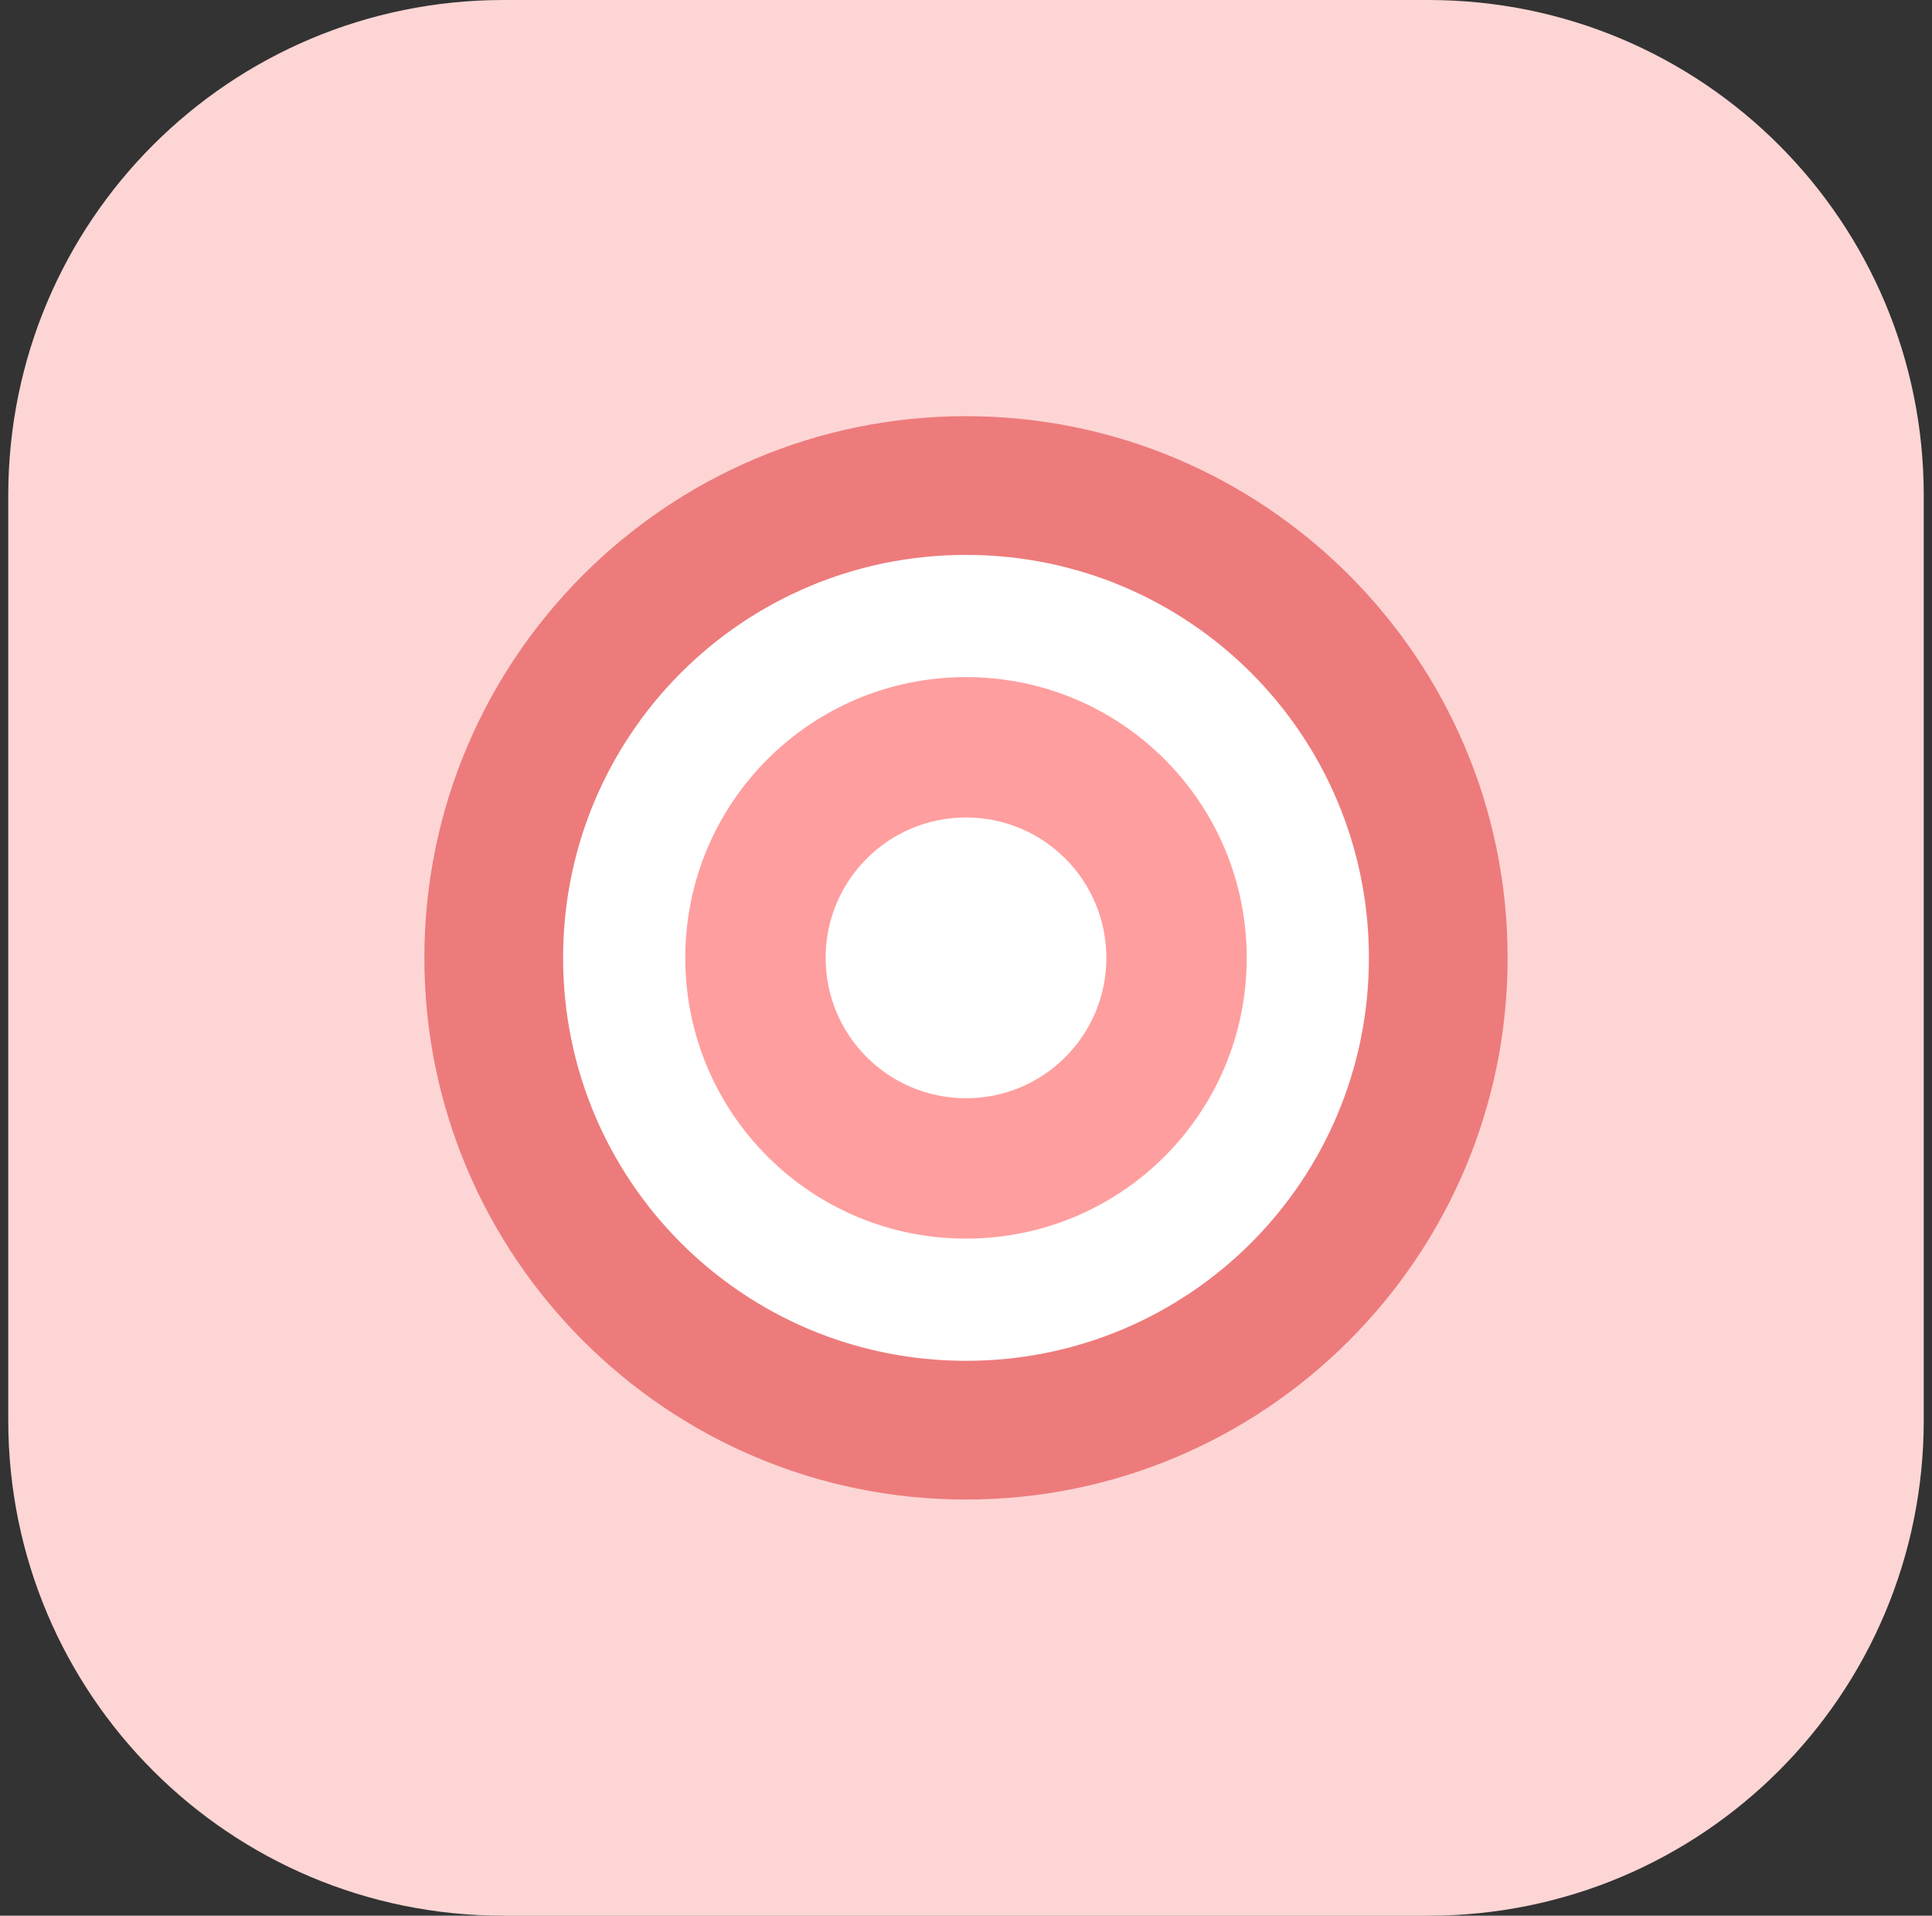
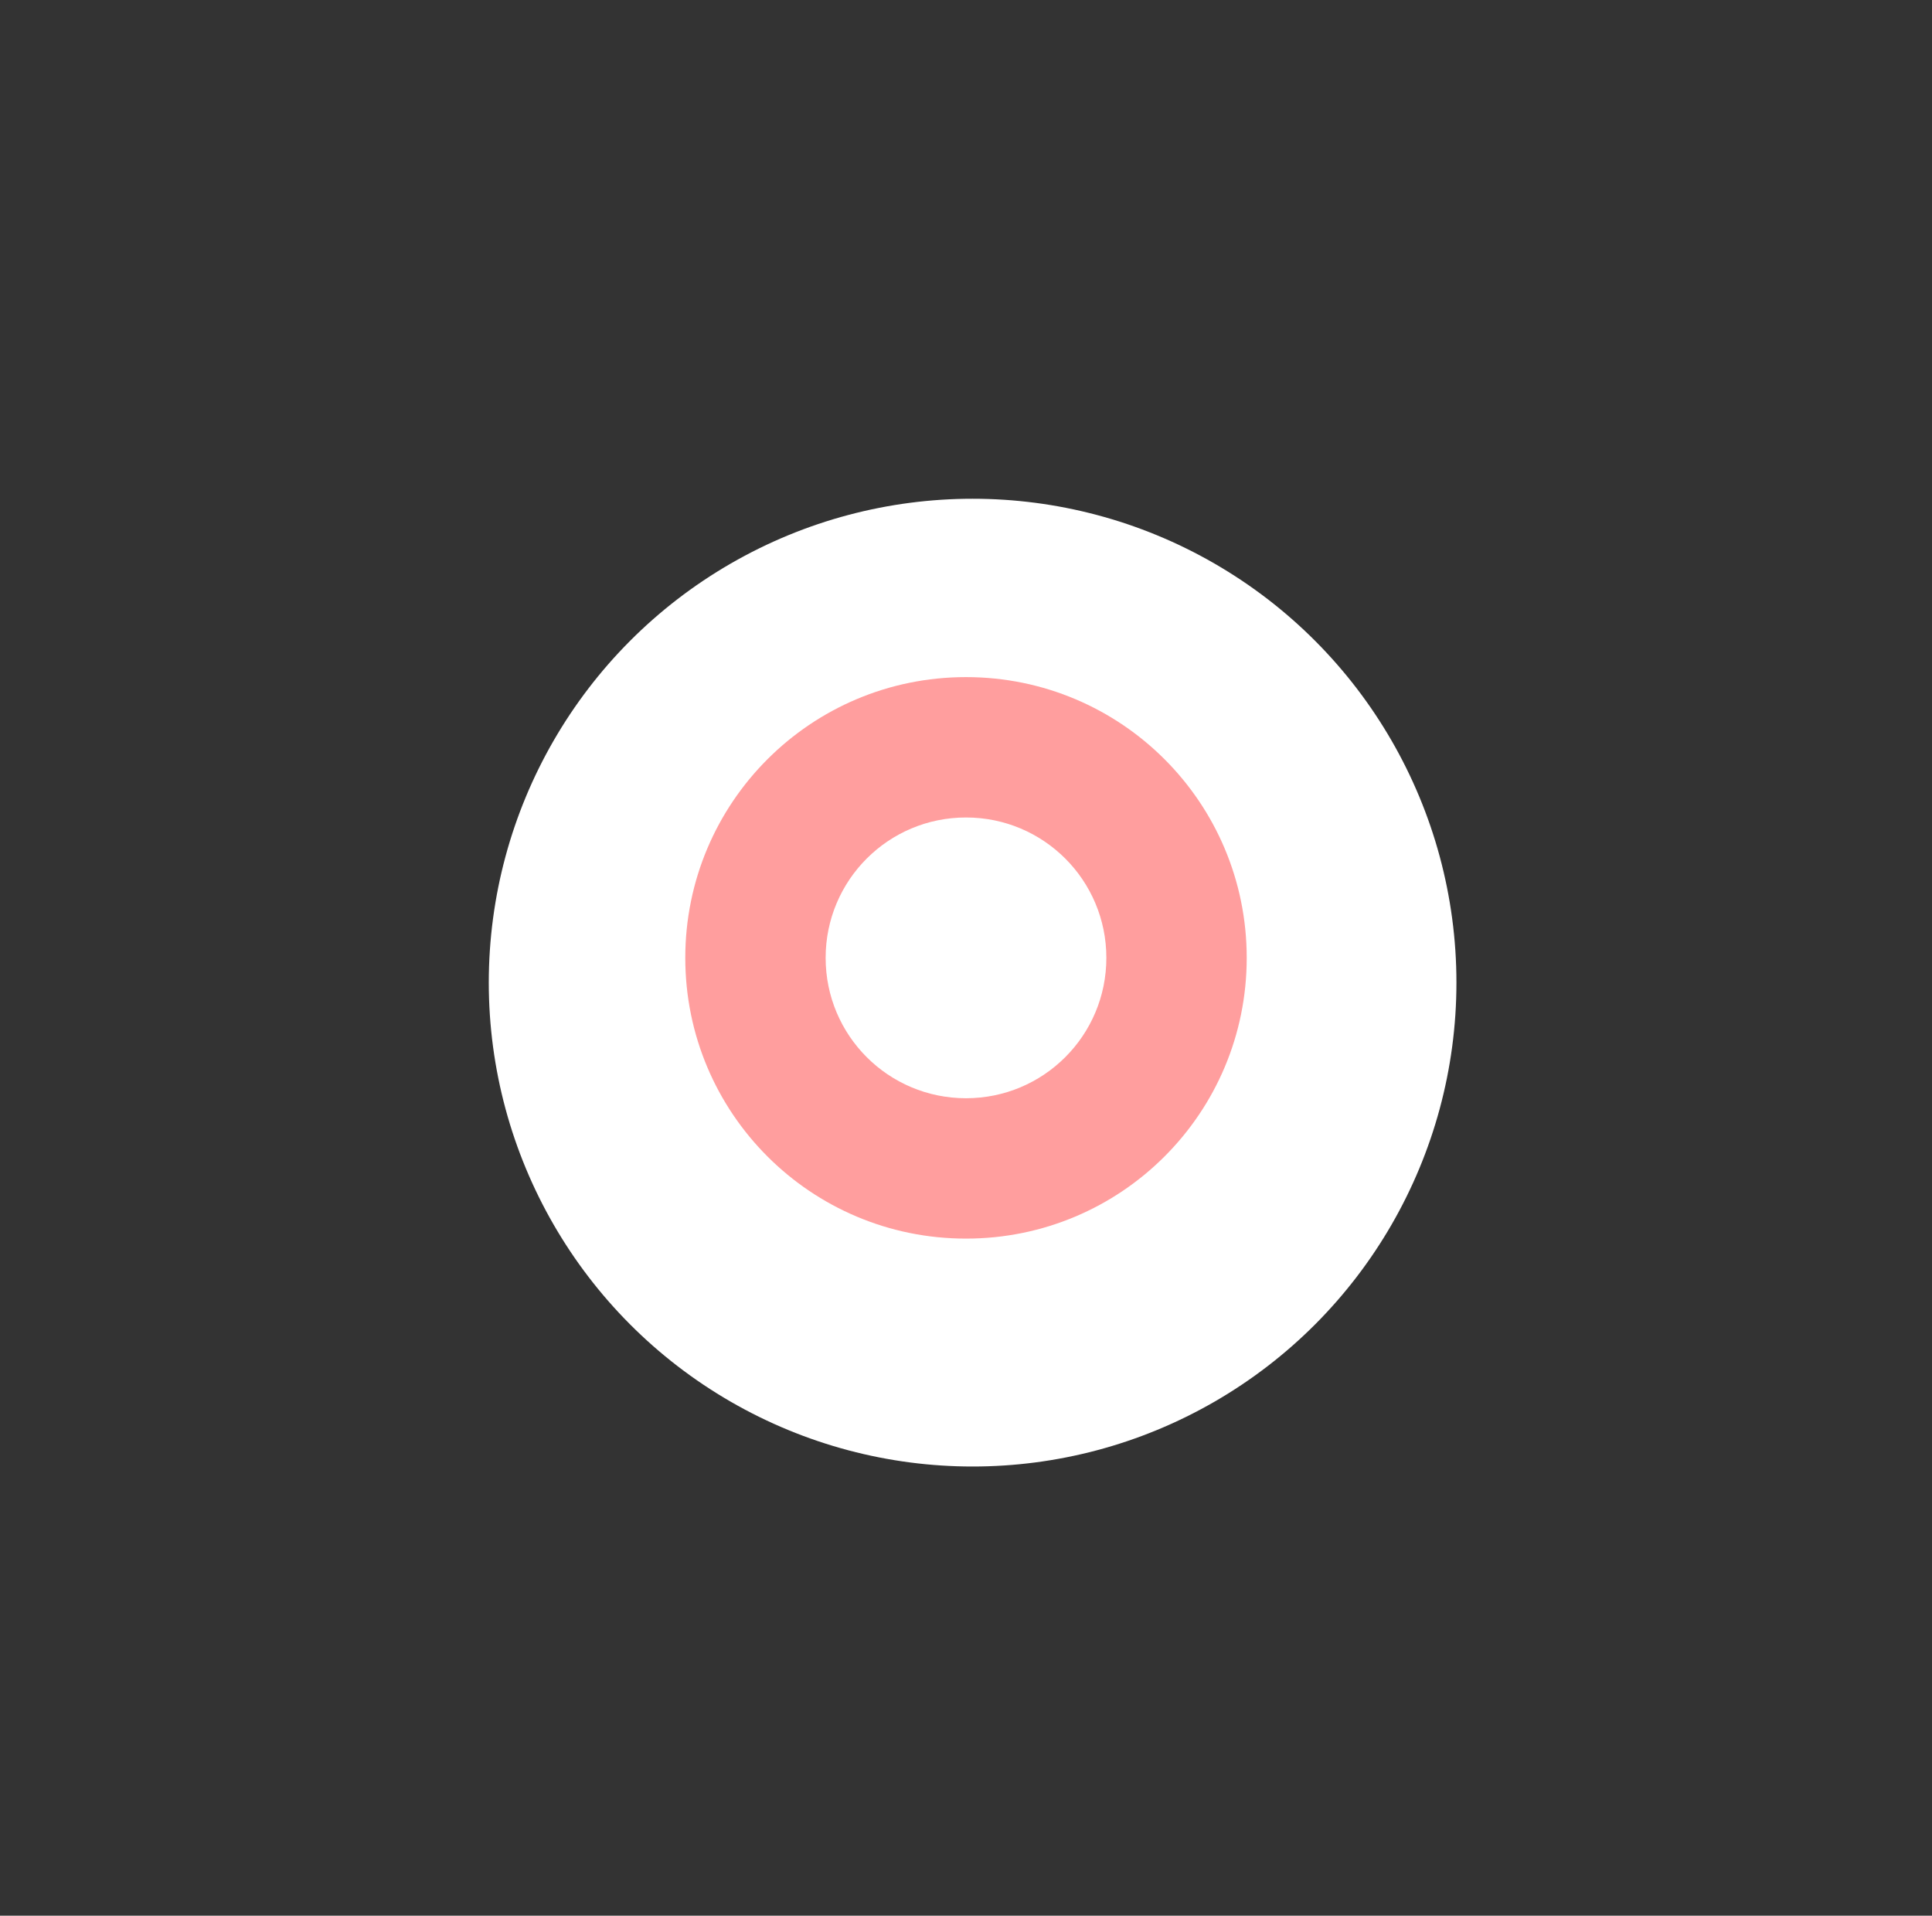
<svg xmlns="http://www.w3.org/2000/svg" version="1.1" id="Layer_1" x="0px" y="0px" viewBox="0 0 117 116" style="enable-background:new 0 0 117 116;" xml:space="preserve">
  <rect x="0" y="0" width="117" height="116" fill="#333333" stroke="none" />
  <style type="text/css">
	.st0{fill:#FDD5D5;}
	.st1{fill:#FFFFFF;}
	.st2{fill:#FF9E9E;}
	.st3{fill:#ED7B7B;}
</style>
  <g id="versatile">
-     <path class="st0" d="M30.5,0h56c16.6,0,30,13.4,30,30v56c0,16.6-13.4,30-30,30h-56c-16.6,0-30-13.4-30-30V30   C0.5,13.4,13.9,0,30.5,0z" />
-   </g>
+     </g>
  <g>
    <circle class="st1" cx="58.9" cy="59.5" r="29.3" />
    <path class="st2" d="M58.5,41c-9.4,0-17,7.6-17,17s7.6,17,17,17s17-7.6,17-17S67.9,41,58.5,41z M58.5,66.5c-4.7,0-8.5-3.8-8.5-8.5   s3.8-8.5,8.5-8.5S67,53.3,67,58S63.2,66.5,58.5,66.5z" />
-     <path class="st3" d="M58.5,25.2c-18.1,0-32.8,14.7-32.8,32.8s14.7,32.8,32.8,32.8S91.3,76.1,91.3,58S76.6,25.2,58.5,25.2z    M58.5,82.4C45,82.4,34.1,71.5,34.1,58S45,33.6,58.5,33.6S82.9,44.5,82.9,58S72,82.4,58.5,82.4z" />
  </g>
</svg>